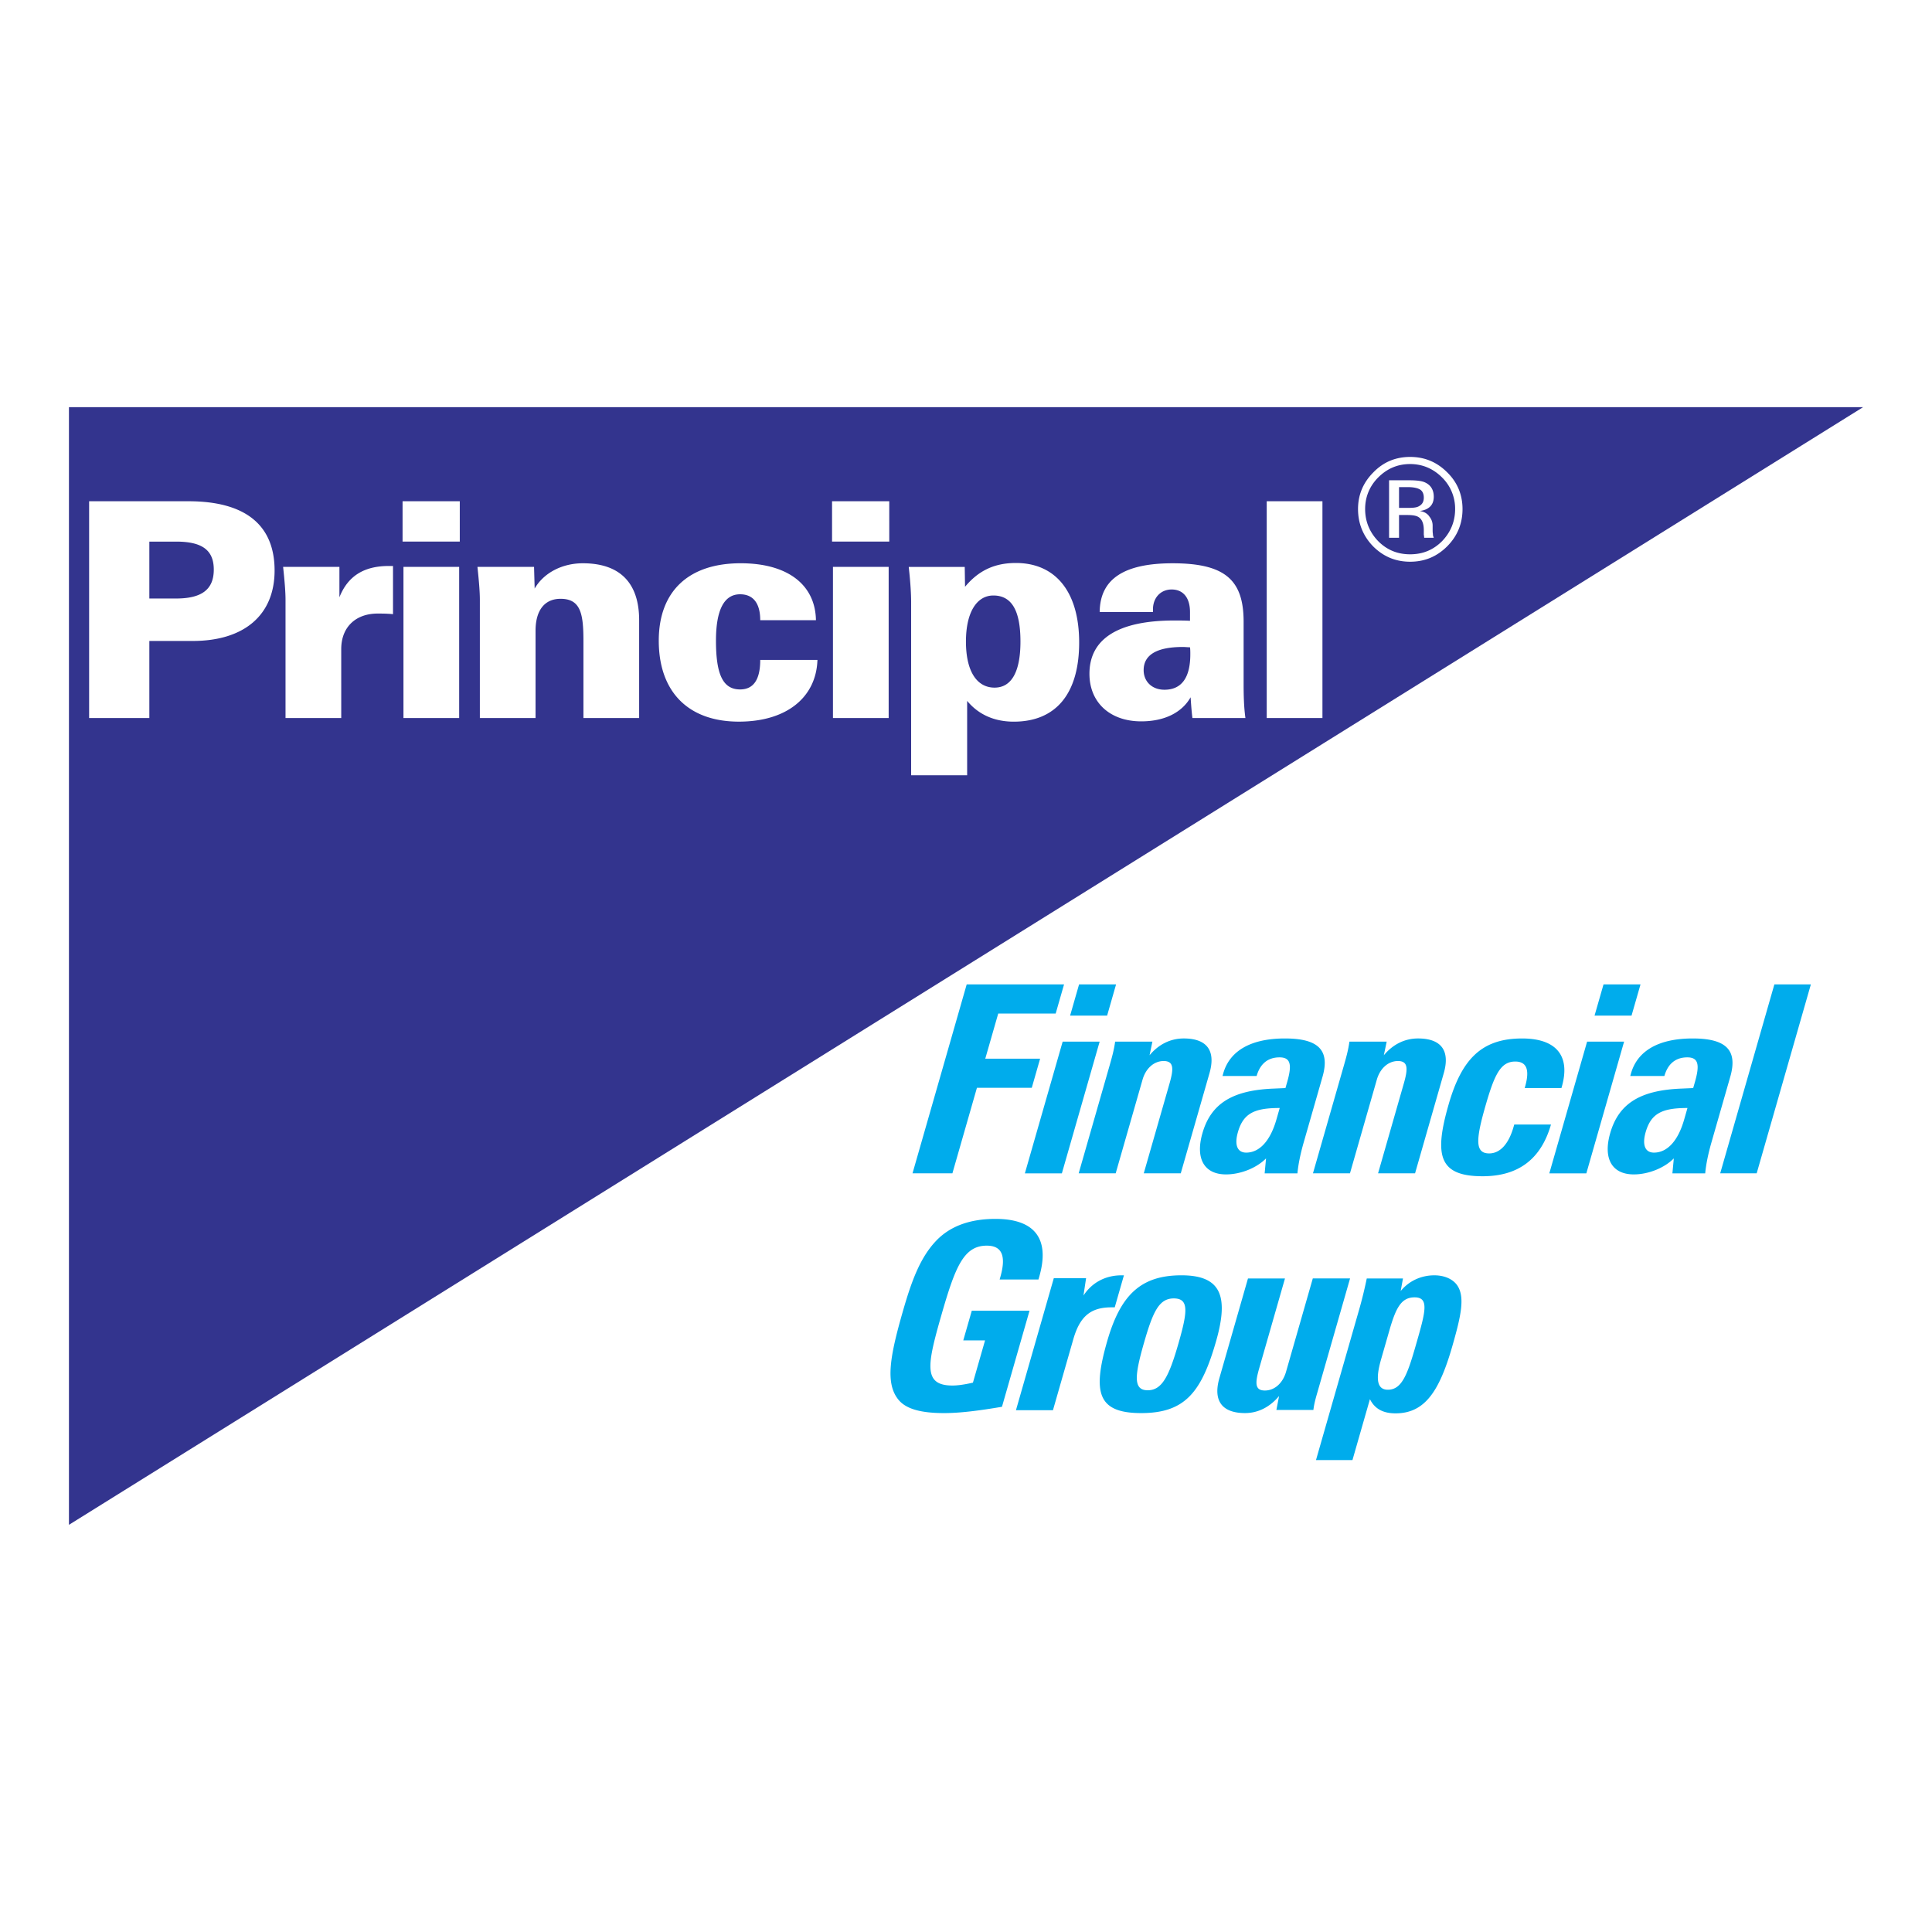
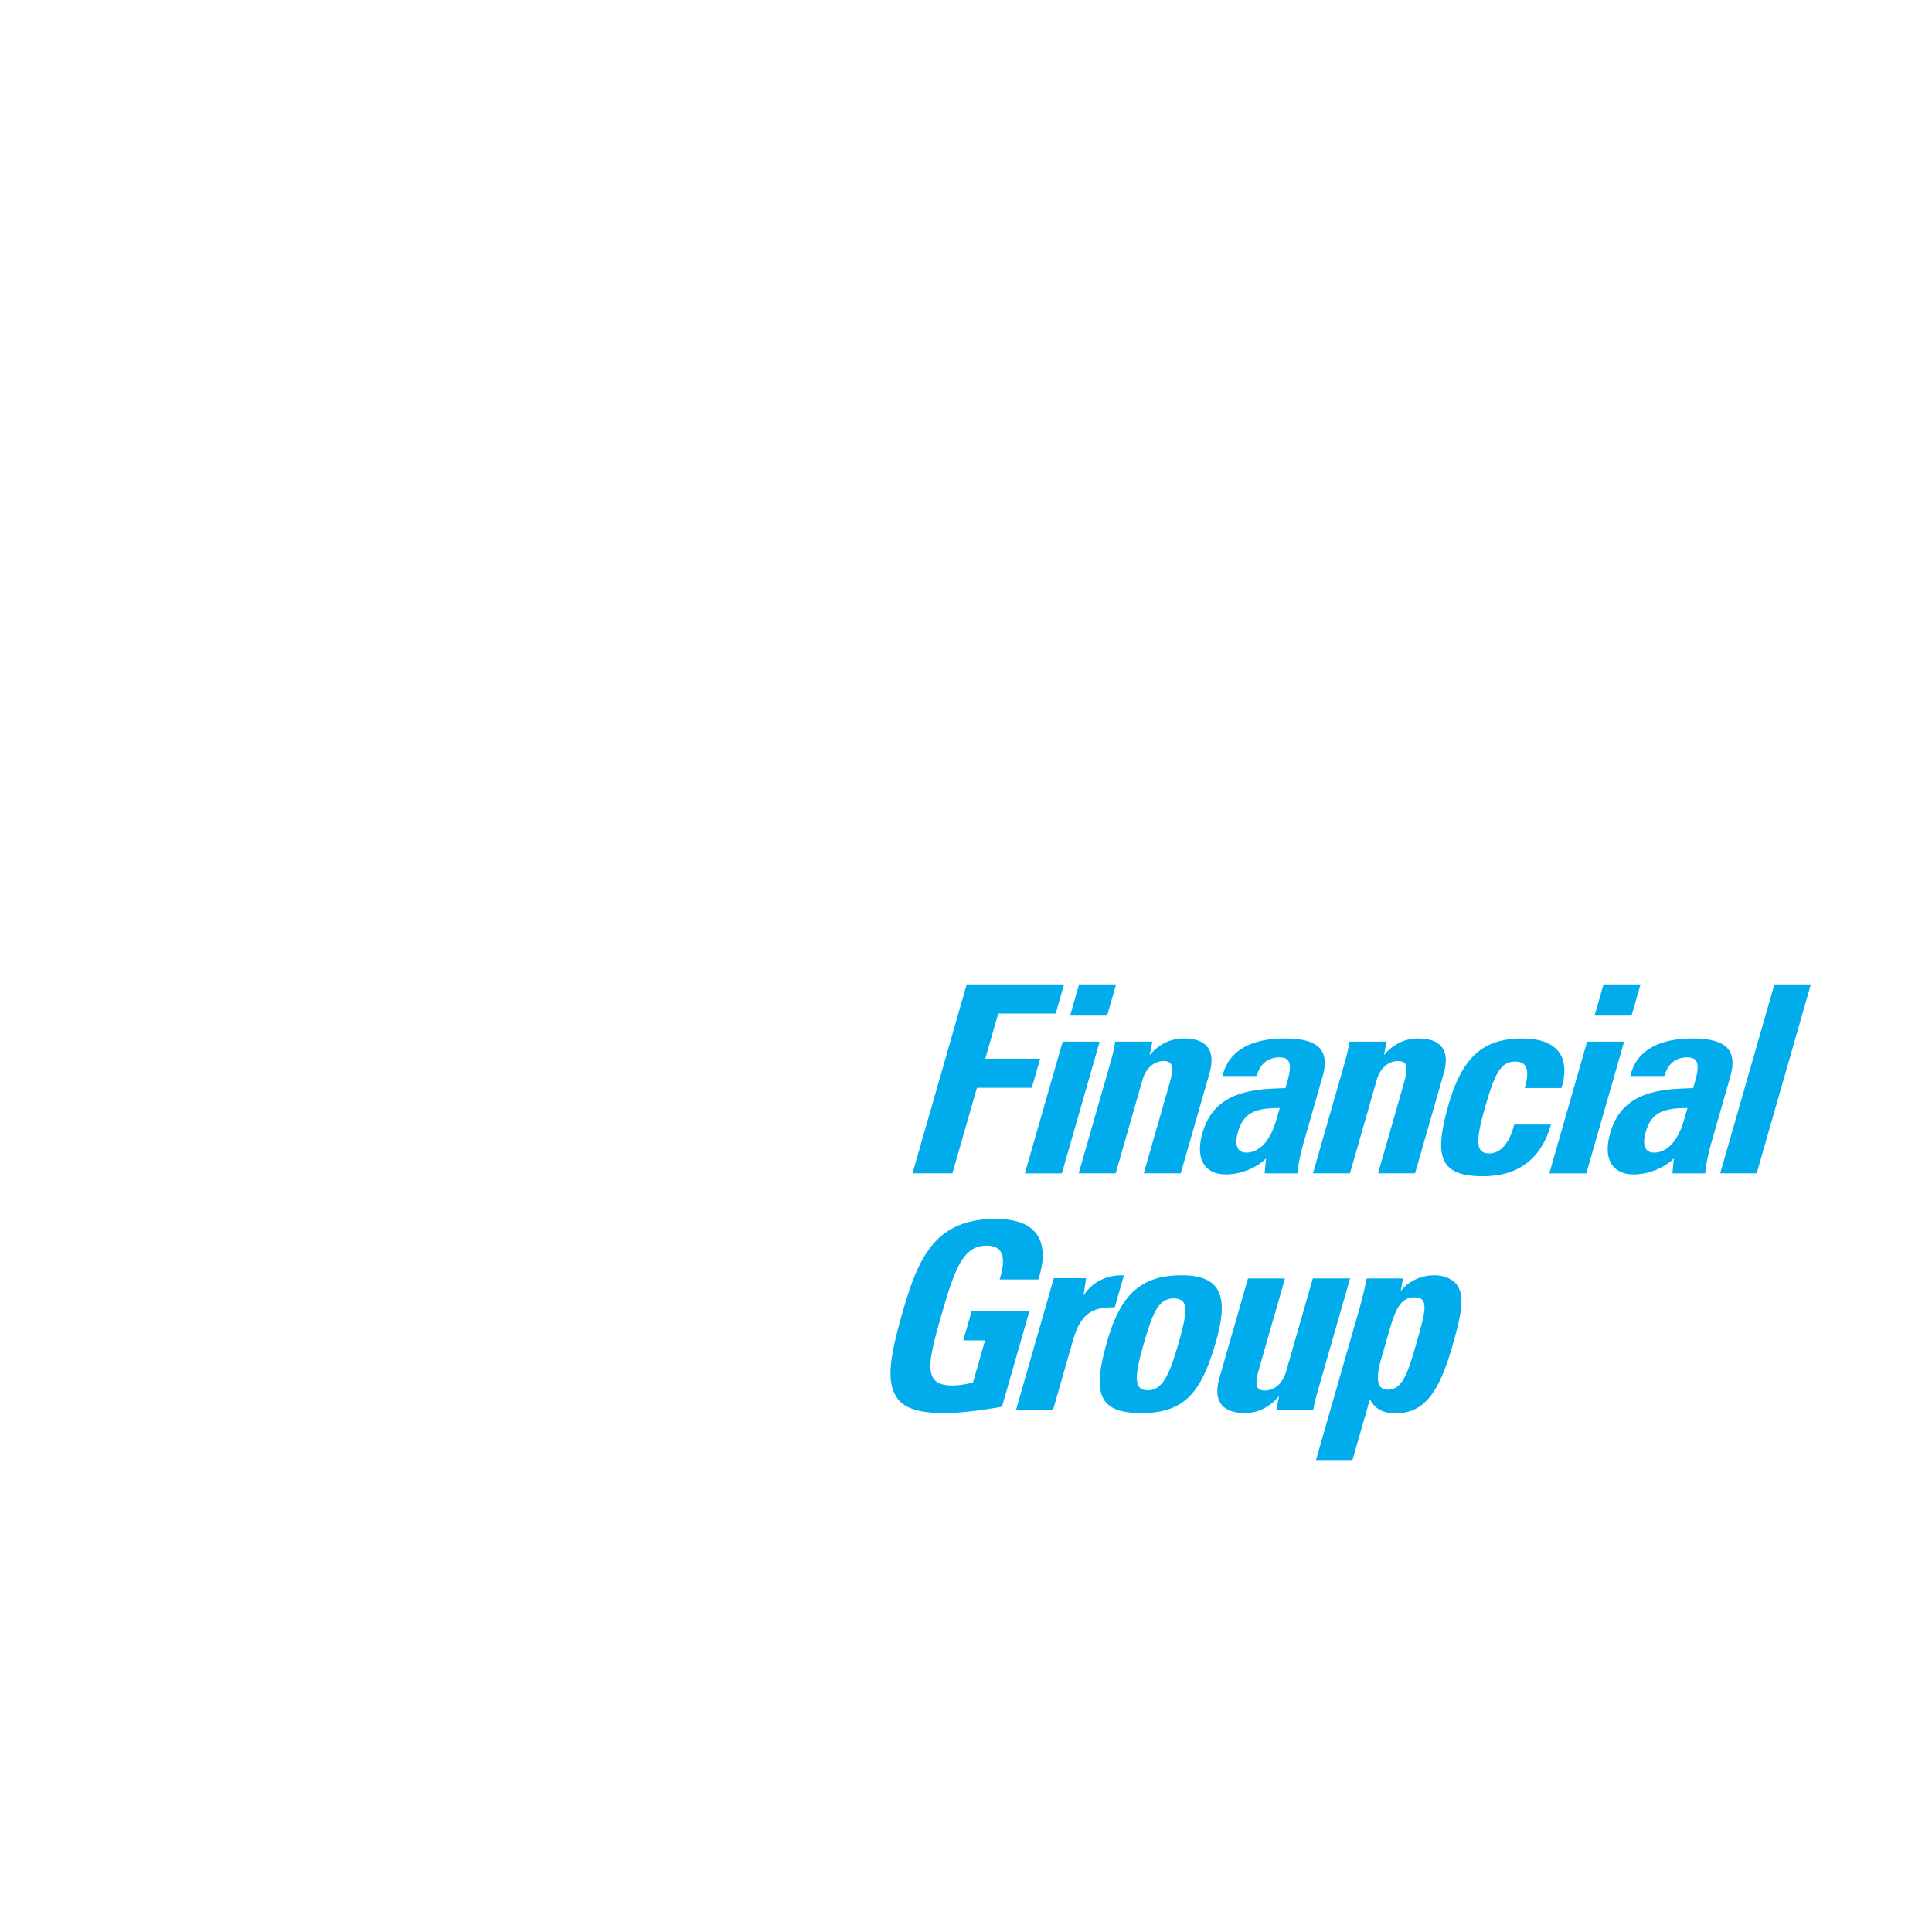
<svg xmlns="http://www.w3.org/2000/svg" width="2500" height="2500" viewBox="0 0 192.756 192.756">
  <g fill-rule="evenodd" clip-rule="evenodd">
    <path fill="#fff" d="M0 0h192.756v192.756H0V0z" />
-     <path fill="#33348e" d="M6.879 40.625v111.506L185.877 40.625H6.879z" />
-     <path d="M118.969 71.639h5.287c-.15-1.081-.18-2.223-.18-3.424v-6.188c0-4.175-1.863-5.828-7.09-5.828-4.836 0-7.24 1.562-7.27 4.867h5.316v-.271c0-1.172.781-1.982 1.863-1.982 1.141 0 1.832.811 1.832 2.253v.871c-.541-.03-1.053-.03-1.562-.03-5.617 0-8.471 1.833-8.471 5.317 0 2.854 2.041 4.746 5.166 4.746 2.314 0 4.057-.871 4.928-2.403.06.93.12 1.621.181 2.072zm-.24-7.059c.029.24.029.48.029.691 0 2.343-.871 3.544-2.582 3.544-1.262 0-2.074-.841-2.074-1.953 0-1.532 1.322-2.313 3.906-2.313.24 0 .48.031.721.031zM90.906 77.347h5.586v-7.42C97.635 71.309 99.227 72 101.148 72c4.176 0 6.52-2.764 6.52-7.9 0-5.077-2.373-7.931-6.309-7.931-2.133 0-3.725.751-5.077 2.374l-.03-1.983h-5.588c.18 1.592.241 2.764.241 3.515v17.272h.001zm5.467-13.338c0-2.974 1.112-4.596 2.733-4.596 1.834 0 2.705 1.502 2.705 4.596 0 3.034-.902 4.596-2.584 4.596-1.743 0-2.854-1.592-2.854-4.596zm-87.481 7.63H14.9v-7.69h4.326c5.167 0 8.17-2.614 8.17-7.029 0-4.536-2.914-6.91-8.592-6.91H8.892v21.629zM14.9 59.713v-5.677h2.674c2.583 0 3.755.841 3.755 2.793 0 1.983-1.202 2.884-3.755 2.884H14.9zm131.016-8.926c0-1.42-.512-2.67-1.533-3.665-1.023-1.022-2.244-1.534-3.693-1.534s-2.67.511-3.664 1.534c-1.023 1.023-1.535 2.245-1.535 3.665 0 1.449.512 2.698 1.506 3.722 1.023 1.022 2.244 1.534 3.693 1.534s2.67-.511 3.693-1.534c1.021-1.024 1.533-2.274 1.533-3.722zm-5.227-4.489c1.221 0 2.301.455 3.182 1.335a4.357 4.357 0 0 1 1.307 3.153c0 1.25-.455 2.33-1.307 3.21-.881.881-1.932 1.307-3.182 1.307s-2.301-.426-3.182-1.307c-.852-.88-1.307-1.96-1.307-3.21 0-1.221.455-2.301 1.307-3.153.882-.88 1.932-1.335 3.182-1.335zm-2.101 1.619v5.738h.994v-2.272h.795c.539 0 .908.057 1.137.199.34.199.539.625.539 1.307v.454l.029.17v.085s0 .028.027.057h.938l-.027-.085a.603.603 0 0 1-.057-.284c-.029-.17-.029-.312-.029-.426v-.426c0-.284-.084-.597-.312-.88-.199-.312-.539-.511-.965-.568.34-.057.623-.142.822-.284.371-.228.568-.625.568-1.136 0-.71-.312-1.193-.908-1.449-.312-.142-.854-.199-1.562-.199h-1.989v-.001zm3.465 1.733c0 .455-.199.738-.596.909-.199.085-.541.114-.967.114h-.908v-2.074h.881c.539 0 .938.085 1.193.228.254.142.397.425.397.823zM28.488 71.639h5.557V64.76c0-2.193 1.442-3.545 3.635-3.545.42 0 .931 0 1.531.06v-4.807h-.42c-2.463 0-4.086.992-4.927 3.125v-3.034h-5.617c.15 1.412.24 2.494.24 3.275v11.805h.001zm11.765 0h5.558v-15.08h-5.558v15.08zm-.089-17.603h5.708V50.01h-5.708v4.026zm7.711 17.603h5.557v-8.711c0-2.073.932-3.185 2.494-3.185 2.013 0 2.283 1.502 2.283 4.206v7.69h5.558v-9.763c0-3.755-1.953-5.678-5.618-5.678-2.072 0-3.905.961-4.807 2.523l-.06-2.163h-5.647c.15 1.412.24 2.494.24 3.275v11.806zm33.681-5.798h-5.708c0 1.952-.661 2.944-2.012 2.944-1.743 0-2.404-1.562-2.404-4.867 0-3.064.811-4.626 2.404-4.626 1.292 0 2.012.871 2.012 2.583h5.558c-.06-3.515-2.793-5.678-7.51-5.678-5.257 0-8.171 2.854-8.171 7.72 0 5.106 2.944 8.081 7.991 8.081 4.776.002 7.719-2.432 7.84-6.157zm1.548 5.798h5.558v-15.08h-5.558v15.08zm-.09-17.603h5.708V50.01h-5.708v4.026zm43.367 17.603h5.559V50.01h-5.559v21.629z" fill="#fff" />
    <path fill="#00acec" d="M91.042 117.064h3.979l2.448-8.535h5.472l.832-2.906h-5.472l1.293-4.502h5.732l.834-2.906h-9.713l-5.405 18.849zM111.35 98.215h-3.691l-.895 3.115h3.693l.893-3.115zm-1.637 5.707h-3.691l-3.77 13.143h3.691l3.77-13.143zM111.312 117.064l2.68-9.346c.33-1.152 1.162-1.859 2.105-1.859 1.02 0 1.012.76.592 2.225l-2.576 8.98h3.691l2.869-10c.645-2.252-.266-3.457-2.57-3.457-1.309 0-2.496.576-3.412 1.676l.285-1.361h-3.719c-.115.863-.342 1.648-.543 2.355l-3.094 10.787h3.692zM121.971 107.352h3.402c.354-1.23 1.135-1.859 2.287-1.859 1.127 0 1.25.76.762 2.461l-.174.604-1.166.051c-4.051.158-6.252 1.441-7.115 4.451-.729 2.541.184 4.111 2.355 4.111 1.467 0 3.068-.654 3.992-1.598l-.139 1.492h3.271c.088-.943.311-1.988.625-3.088l1.877-6.547c.758-2.645-.396-3.822-3.748-3.822-3.404 0-5.512 1.23-6.156 3.482l-.073.262zm5.707 3.193l-.33 1.152c-.631 2.199-1.732 3.299-3.014 3.299-.865 0-1.203-.732-.828-2.041.541-1.887 1.658-2.41 4.172-2.41zM134.686 117.064l2.68-9.346c.332-1.152 1.162-1.859 2.105-1.859 1.021 0 1.012.76.592 2.225l-2.574 8.98h3.691l2.867-10c.646-2.252-.266-3.457-2.57-3.457-1.309 0-2.496.576-3.412 1.676l.285-1.361h-3.717c-.119.863-.342 1.648-.545 2.355l-3.094 10.787h3.692zM151.076 112.195l-.068.236c-.494 1.727-1.359 2.645-2.434 2.645-1.439 0-1.322-1.414-.377-4.713.902-3.143 1.512-4.453 2.979-4.453 1.152 0 1.461.84.98 2.516l-.037.131h3.666l.037-.131c.879-3.064-.529-4.818-3.959-4.818-4.006 0-6.023 2.016-7.338 6.598-1.465 5.105-.951 7.148 3.396 7.148 3.586 0 5.836-1.729 6.82-5.158h-3.665v-.001zM163.674 98.215h-3.691l-.895 3.115h3.691l.895-3.115zm-1.637 5.707h-3.691l-3.77 13.143h3.693l3.768-13.143zM162.652 107.352h3.404c.352-1.23 1.135-1.859 2.285-1.859 1.127 0 1.25.76.762 2.461l-.174.604-1.166.051c-4.051.158-6.252 1.441-7.115 4.451-.727 2.541.184 4.111 2.357 4.111 1.465 0 3.066-.654 3.992-1.598l-.141 1.492h3.273c.086-.943.309-1.988.623-3.088l1.877-6.547c.758-2.645-.396-3.822-3.746-3.822-3.404 0-5.512 1.23-6.158 3.482l-.073.262zm5.707 3.193l-.33 1.152c-.629 2.199-1.73 3.299-3.014 3.299-.863 0-1.203-.732-.828-2.041.542-1.887 1.661-2.41 4.172-2.41zM171.625 117.064h3.639l5.406-18.849h-3.641l-5.404 18.849zM102.715 130.773h-5.76l-.849 2.959h2.173l-1.209 4.215c-.812.184-1.47.287-2.046.287-2.958 0-2.507-2.121-1.104-7.016 1.382-4.818 2.225-6.939 4.531-6.939 1.518 0 1.957 1.021 1.35 3.143l-.068.236h3.875l.082-.289c1.082-3.77-.441-5.76-4.369-5.76-2.566 0-4.531.732-5.912 2.174-1.573 1.648-2.436 3.926-3.329 7.043-1.269 4.424-1.81 7.225-.398 8.875.766.891 2.251 1.283 4.502 1.283 1.675 0 3.609-.262 5.783-.629l2.748-9.582zM101.363 140.695h3.691l2.027-7.068c.639-2.225 1.676-3.193 3.795-3.193h.342l.916-3.195h-.236c-1.623 0-2.959.734-3.799 2.016l.26-1.727h-3.221l-3.775 13.167zM117.873 127.238c-4.084 0-6.094 1.99-7.416 6.598-1.463 5.105-.949 7.148 3.396 7.148s6.006-2.043 7.469-7.148c1.307-4.555.479-6.598-3.449-6.598zm-3.742 6.756c.9-3.143 1.512-4.451 2.977-4.451 1.52 0 1.387 1.283.479 4.451-.945 3.299-1.639 4.713-3.078 4.713-1.443 0-1.325-1.414-.378-4.713zM130.977 127.553l-2.672 9.32c-.332 1.152-1.162 1.859-2.105 1.859-1.02 0-.986-.76-.566-2.225l2.568-8.955h-3.691l-2.854 9.949c-.645 2.252.26 3.482 2.562 3.482 1.309 0 2.477-.604 3.395-1.701l-.268 1.387h3.691c.076-.629.24-1.205.393-1.729l.18-.627 3.086-10.762h-3.719v.002zM131.297 145.67h3.639l1.742-6.074c.482.969 1.322 1.414 2.553 1.414 2.906 0 4.367-2.172 5.66-6.676.848-2.959 1.299-4.896.51-6.074-.402-.602-1.225-1.021-2.299-1.021-1.336 0-2.547.576-3.357 1.57l.23-1.256h-3.613a43.095 43.095 0 0 1-.703 2.906l-4.362 15.211zm7.307-12.881c.66-2.305 1.197-3.352 2.531-3.352 1.467 0 1.088 1.414.201 4.504l-.09.314c-.832 2.906-1.391 4.398-2.779 4.398-1.047 0-1.26-.996-.682-3.012l.819-2.852z" />
  </g>
</svg>